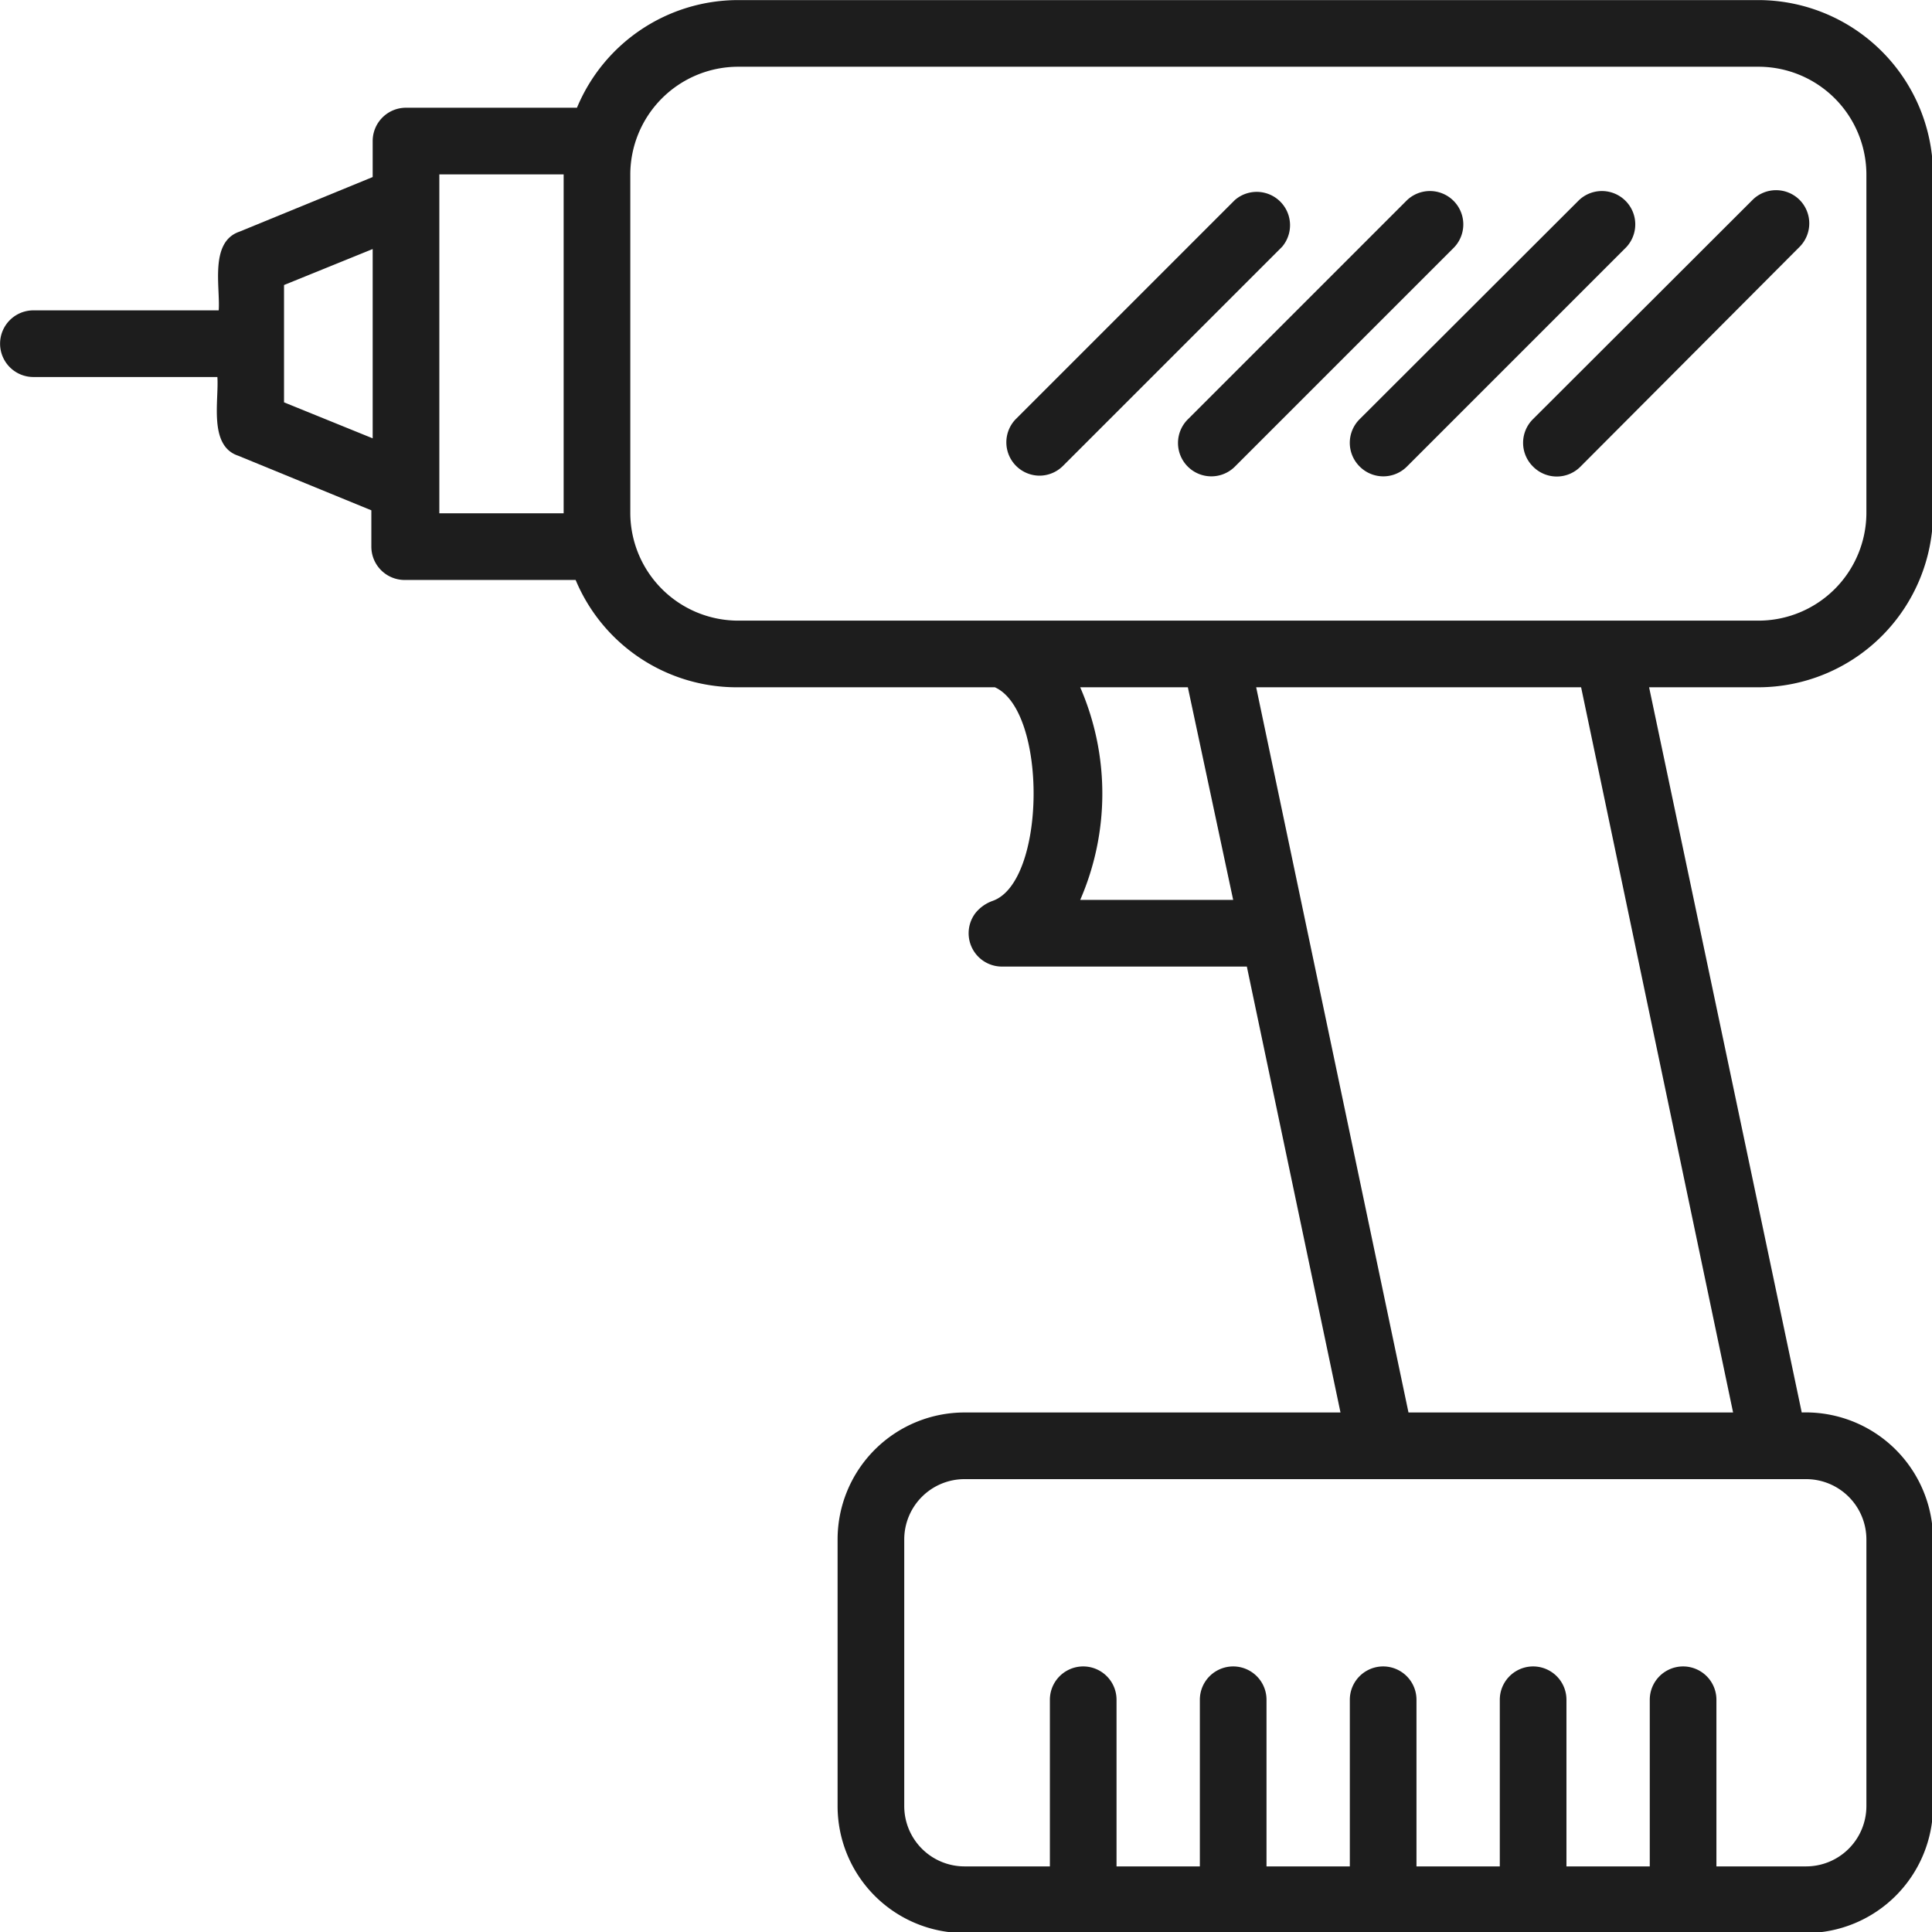
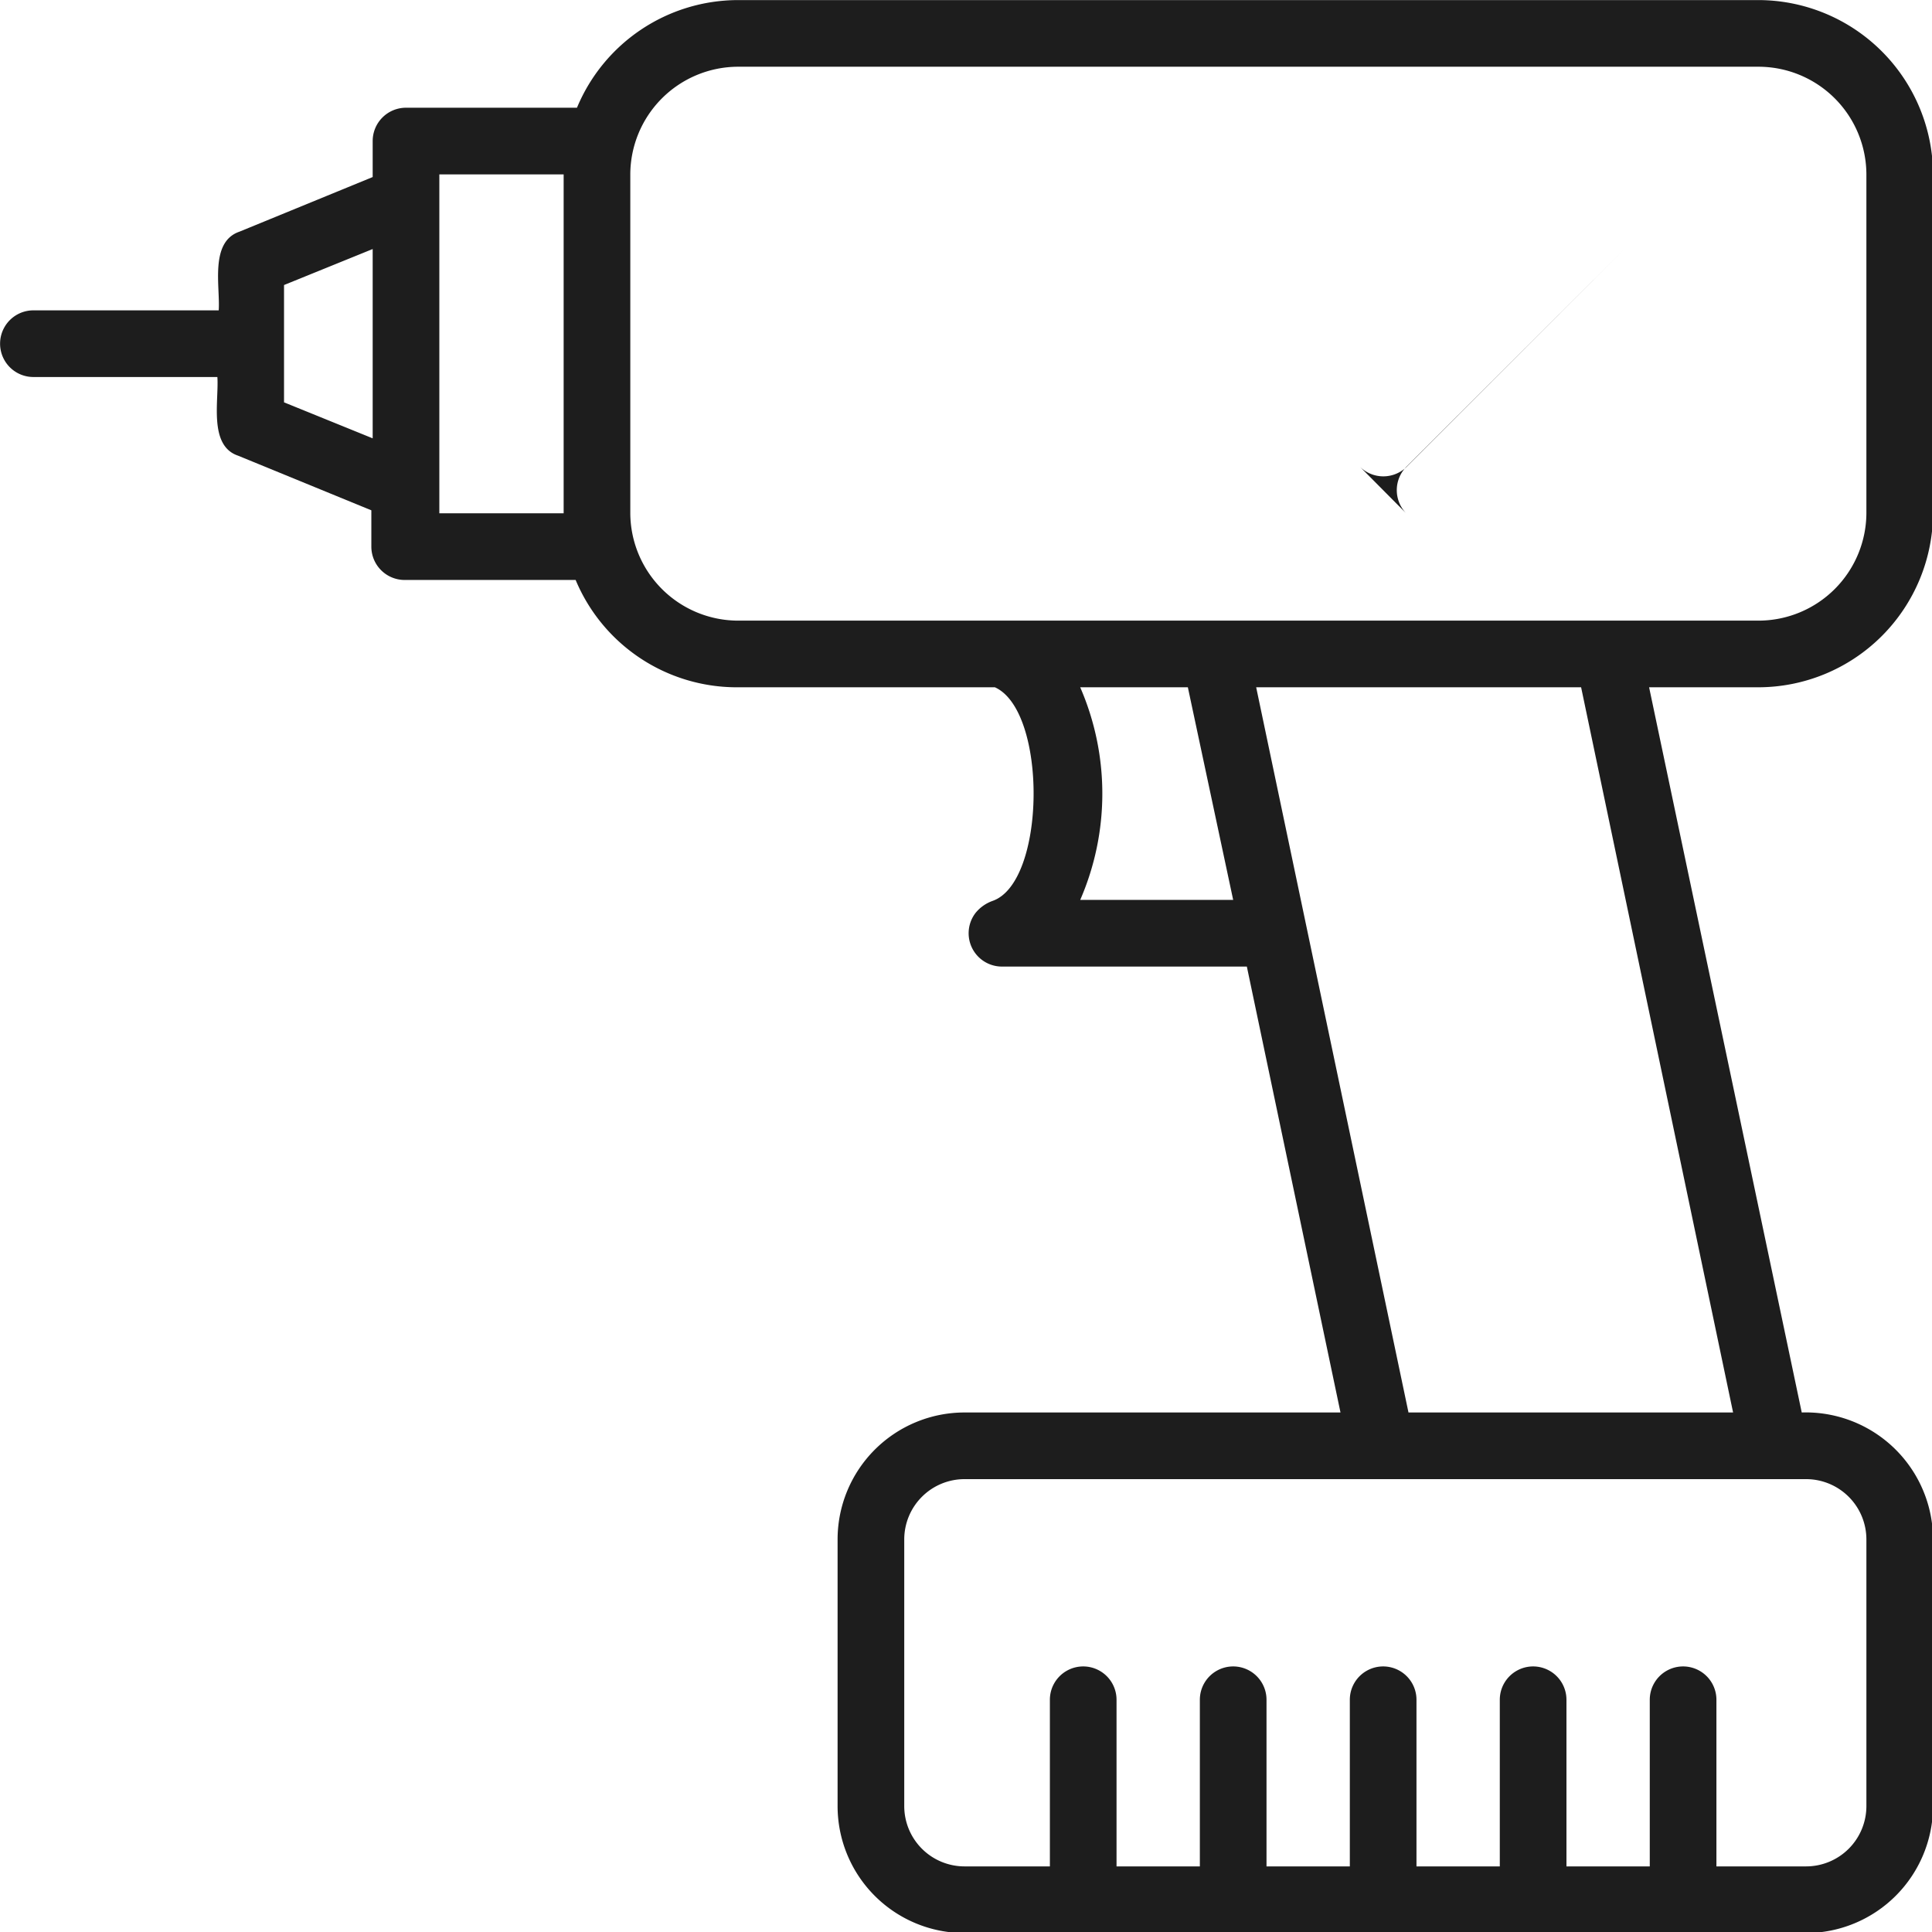
<svg xmlns="http://www.w3.org/2000/svg" width="24" height="24" version="1.1" viewBox="0 0 24 24">
  <g transform="matrix(.414 0 0 .414 -1.241 -1.241)" fill="#1d1d1d" data-name="Layer 5">
    <path d="m61 18.38v-10.14a5.25 5.25 0 0 0-5.24-5.24h-30.62a5.24 5.24 0 0 0-4.83 3.23h-5.13a1 1 0 0 0-1 1v1.08l-4 1.64c-0.9 0.31-0.57 1.66-0.62 2.36h-5.56a1 1 0 0 0 0 2h5.52c0.05 0.7-0.27 2.06 0.62 2.36l4 1.64v1.09a1 1 0 0 0 1 1h5.13a5.24 5.24 0 0 0 4.83 3.22h7.75c1.58 0.71 1.54 5.85-0.07 6.41a1.16 1.16 0 0 0-0.51 0.36 1 1 0 0 0 0.82 1.61h7.32l2.81 13.38h-11.28a3.81 3.81 0 0 0-3.81 3.81v8a3.81 3.81 0 0 0 3.81 3.81h25.25a3.82 3.82 0 0 0 3.81-3.81v-8a3.82 3.82 0 0 0-3.94-3.81l-4.58-21.76h3.28a5.25 5.25 0 0 0 5.24-5.24zm-49.48-3.31v-3.52l2.66-1.08v5.68zm8.39 3.33h-3.73v-10.17h3.73zm2 0v-10.16a3.24 3.24 0 0 1 3.23-3.24h30.62a3.24 3.24 0 0 1 3.24 3.24v10.14a3.24 3.24 0 0 1-3.24 3.24h-30.62a3.24 3.24 0 0 1-3.23-3.24zm13.5 11.6a8 8 0 0 0 0-6.38h3.23l1.36 6.38zm23.59 19.19v8a1.81 1.81 0 0 1-1.81 1.81h-2.69v-5a1 1 0 0 0-2 0v5h-2.5v-5a1 1 0 0 0-2 0v5h-2.5v-5a1 1 0 0 0-2 0v5h-2.5v-5a1 1 0 0 0-2 0v5h-2.5v-5a1 1 0 0 0-2 0v5h-2.56a1.81 1.81 0 0 1-1.81-1.81v-8a1.81 1.81 0 0 1 1.81-1.81h24.31 0.94a1.81 1.81 0 0 1 1.81 1.81zm-4-3.81h-9.74l-4.57-21.76h9.75z" />
-     <path d="m34.18 17.27a1 1 0 0 0 0.71-0.29l6.58-6.58a1 1 0 0 0-1.42-1.4l-6.58 6.58a1 1 0 0 0 0.71 1.69z" />
-     <path d="m38.64 17a1 1 0 0 0 1.41 0l6.58-6.58a1.001 1.001 0 0 0-1.41-1.42l-6.58 6.58a1 1 0 0 0 0 1.42z" />
-     <path d="m43.8 17a1 1 0 0 0 1.41 0l6.58-6.58a1.001 1.001 0 0 0-1.41-1.42l-6.58 6.57a1 1 0 0 0 0 1.43z" />
-     <path d="m49 17a1 1 0 0 0 1.42 0l6.58-6.6a1 1 0 0 0 0-1.4 1 1 0 0 0-1.42 0l-6.58 6.57a1 1 0 0 0 0 1.43z" />
+     <path d="m43.8 17a1 1 0 0 0 1.41 0l6.58-6.58l-6.58 6.57a1 1 0 0 0 0 1.43z" />
  </g>
</svg>